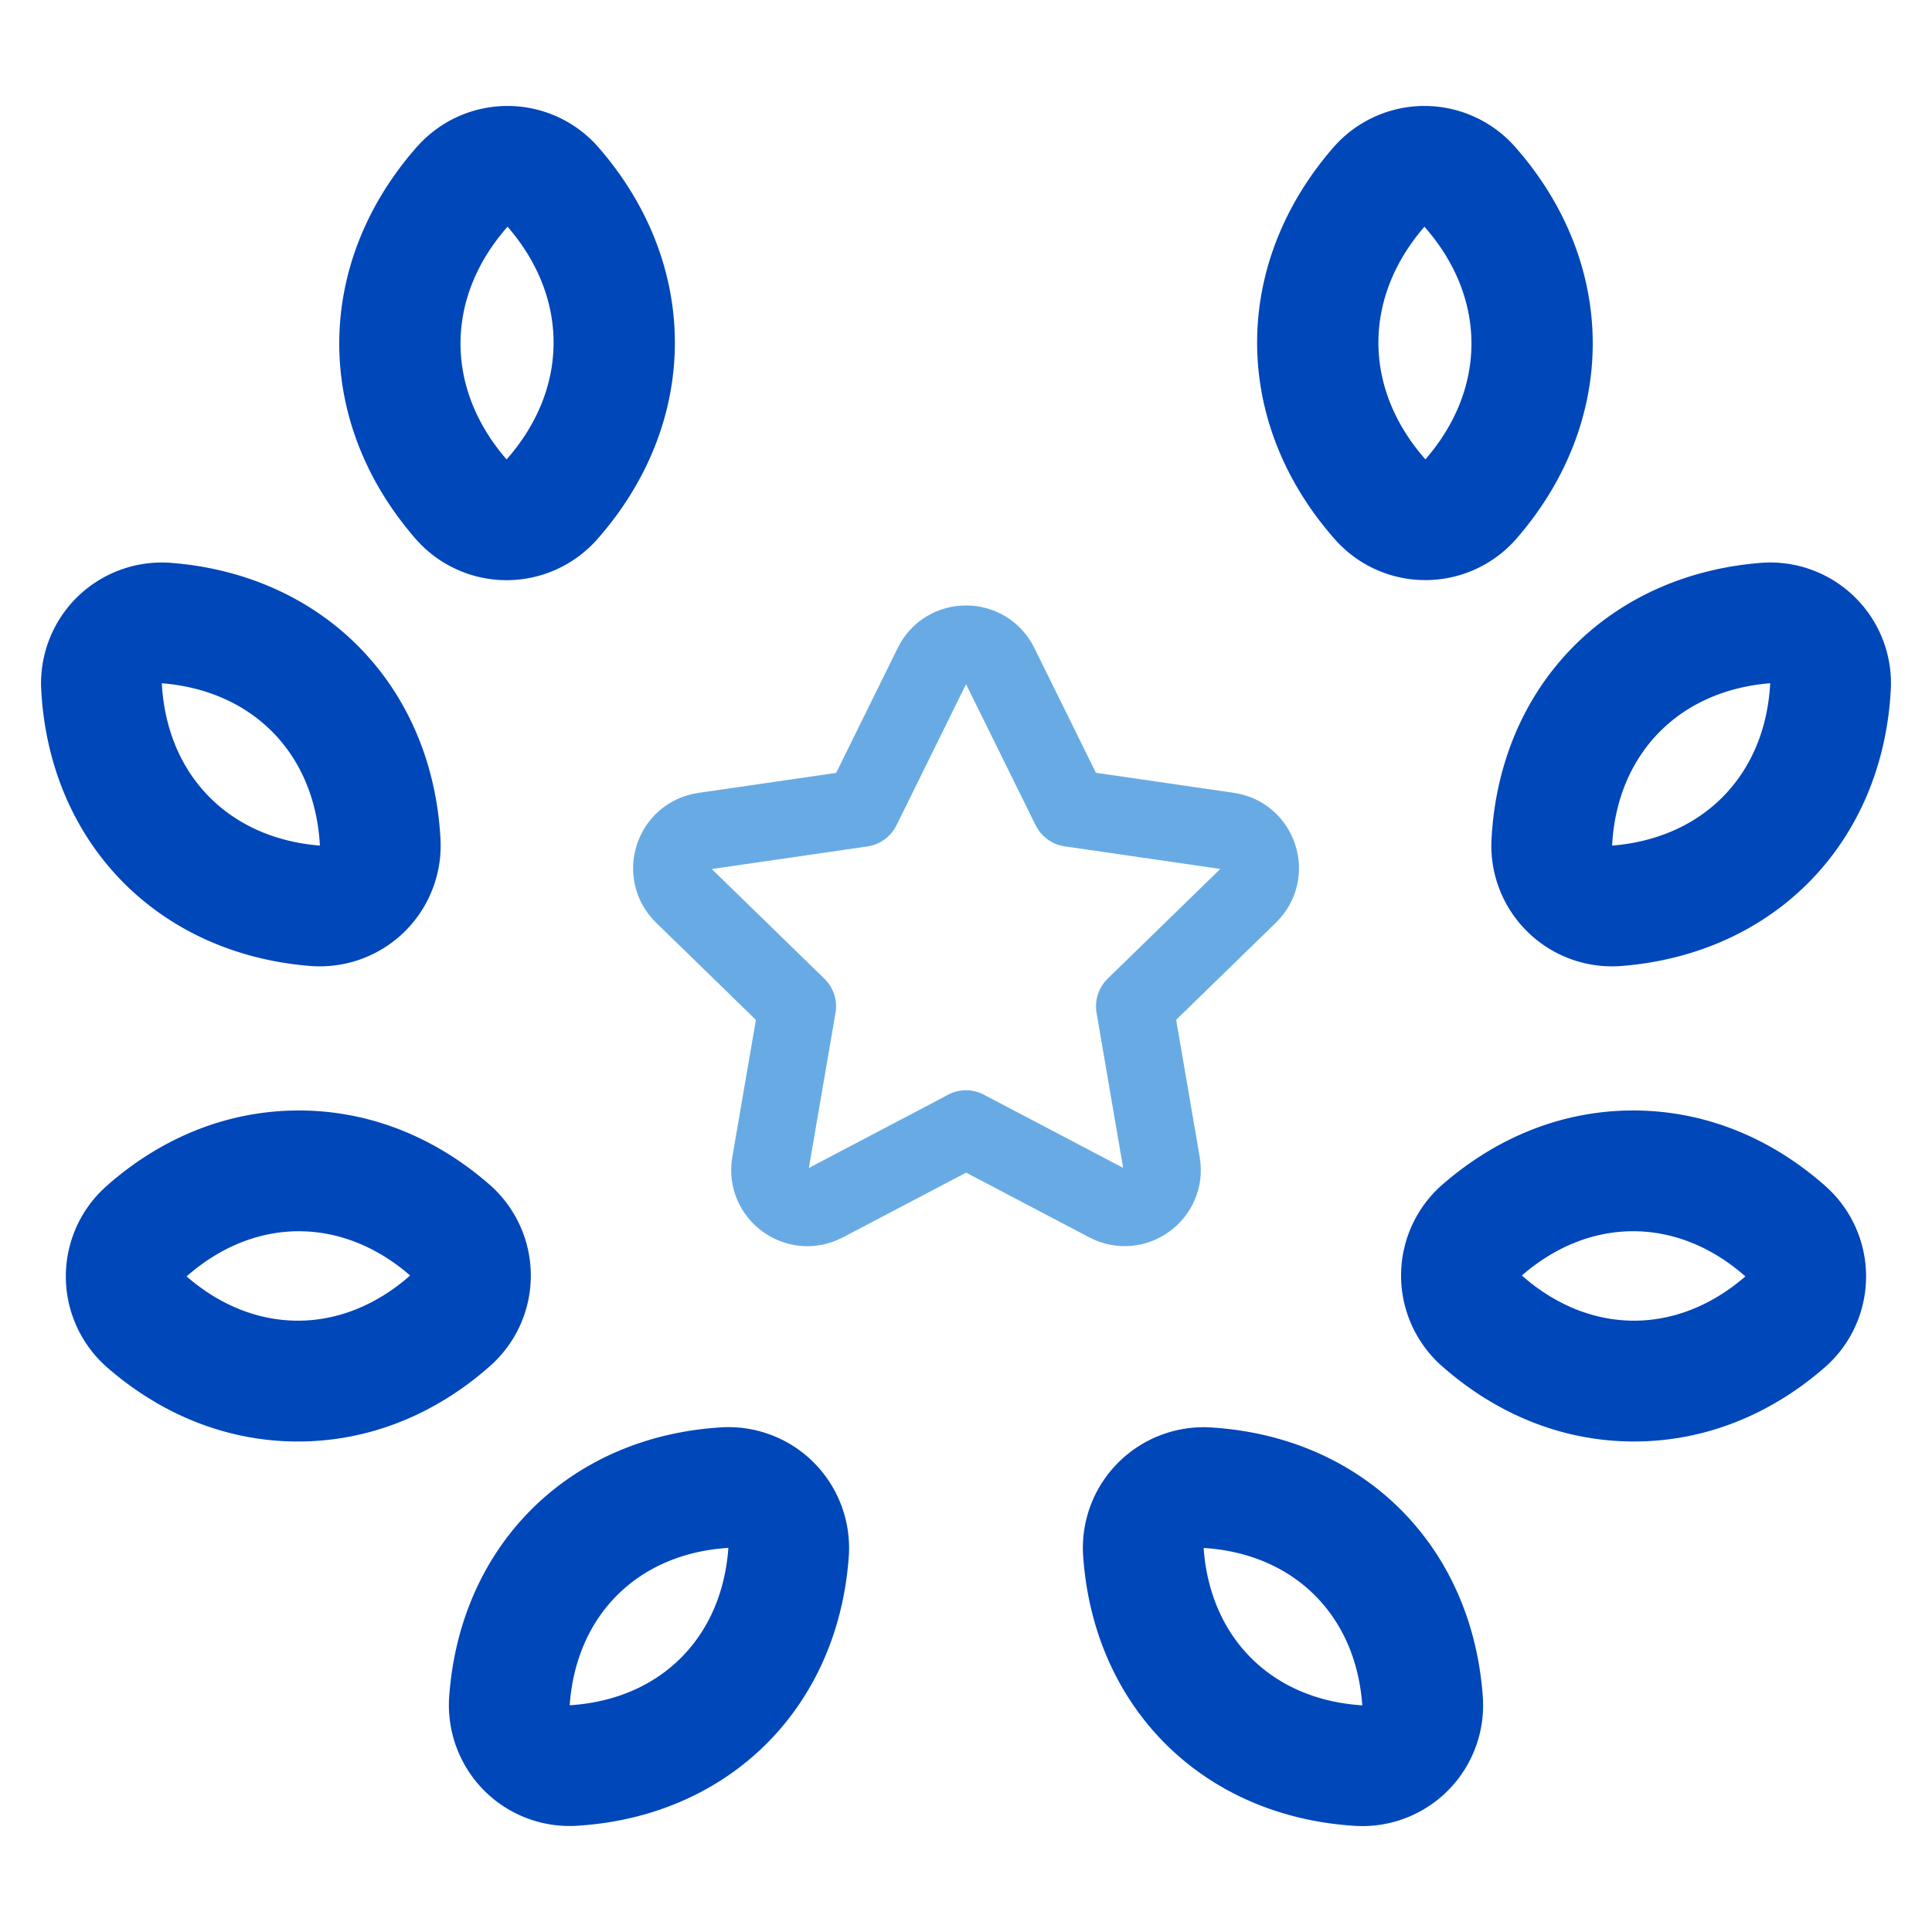
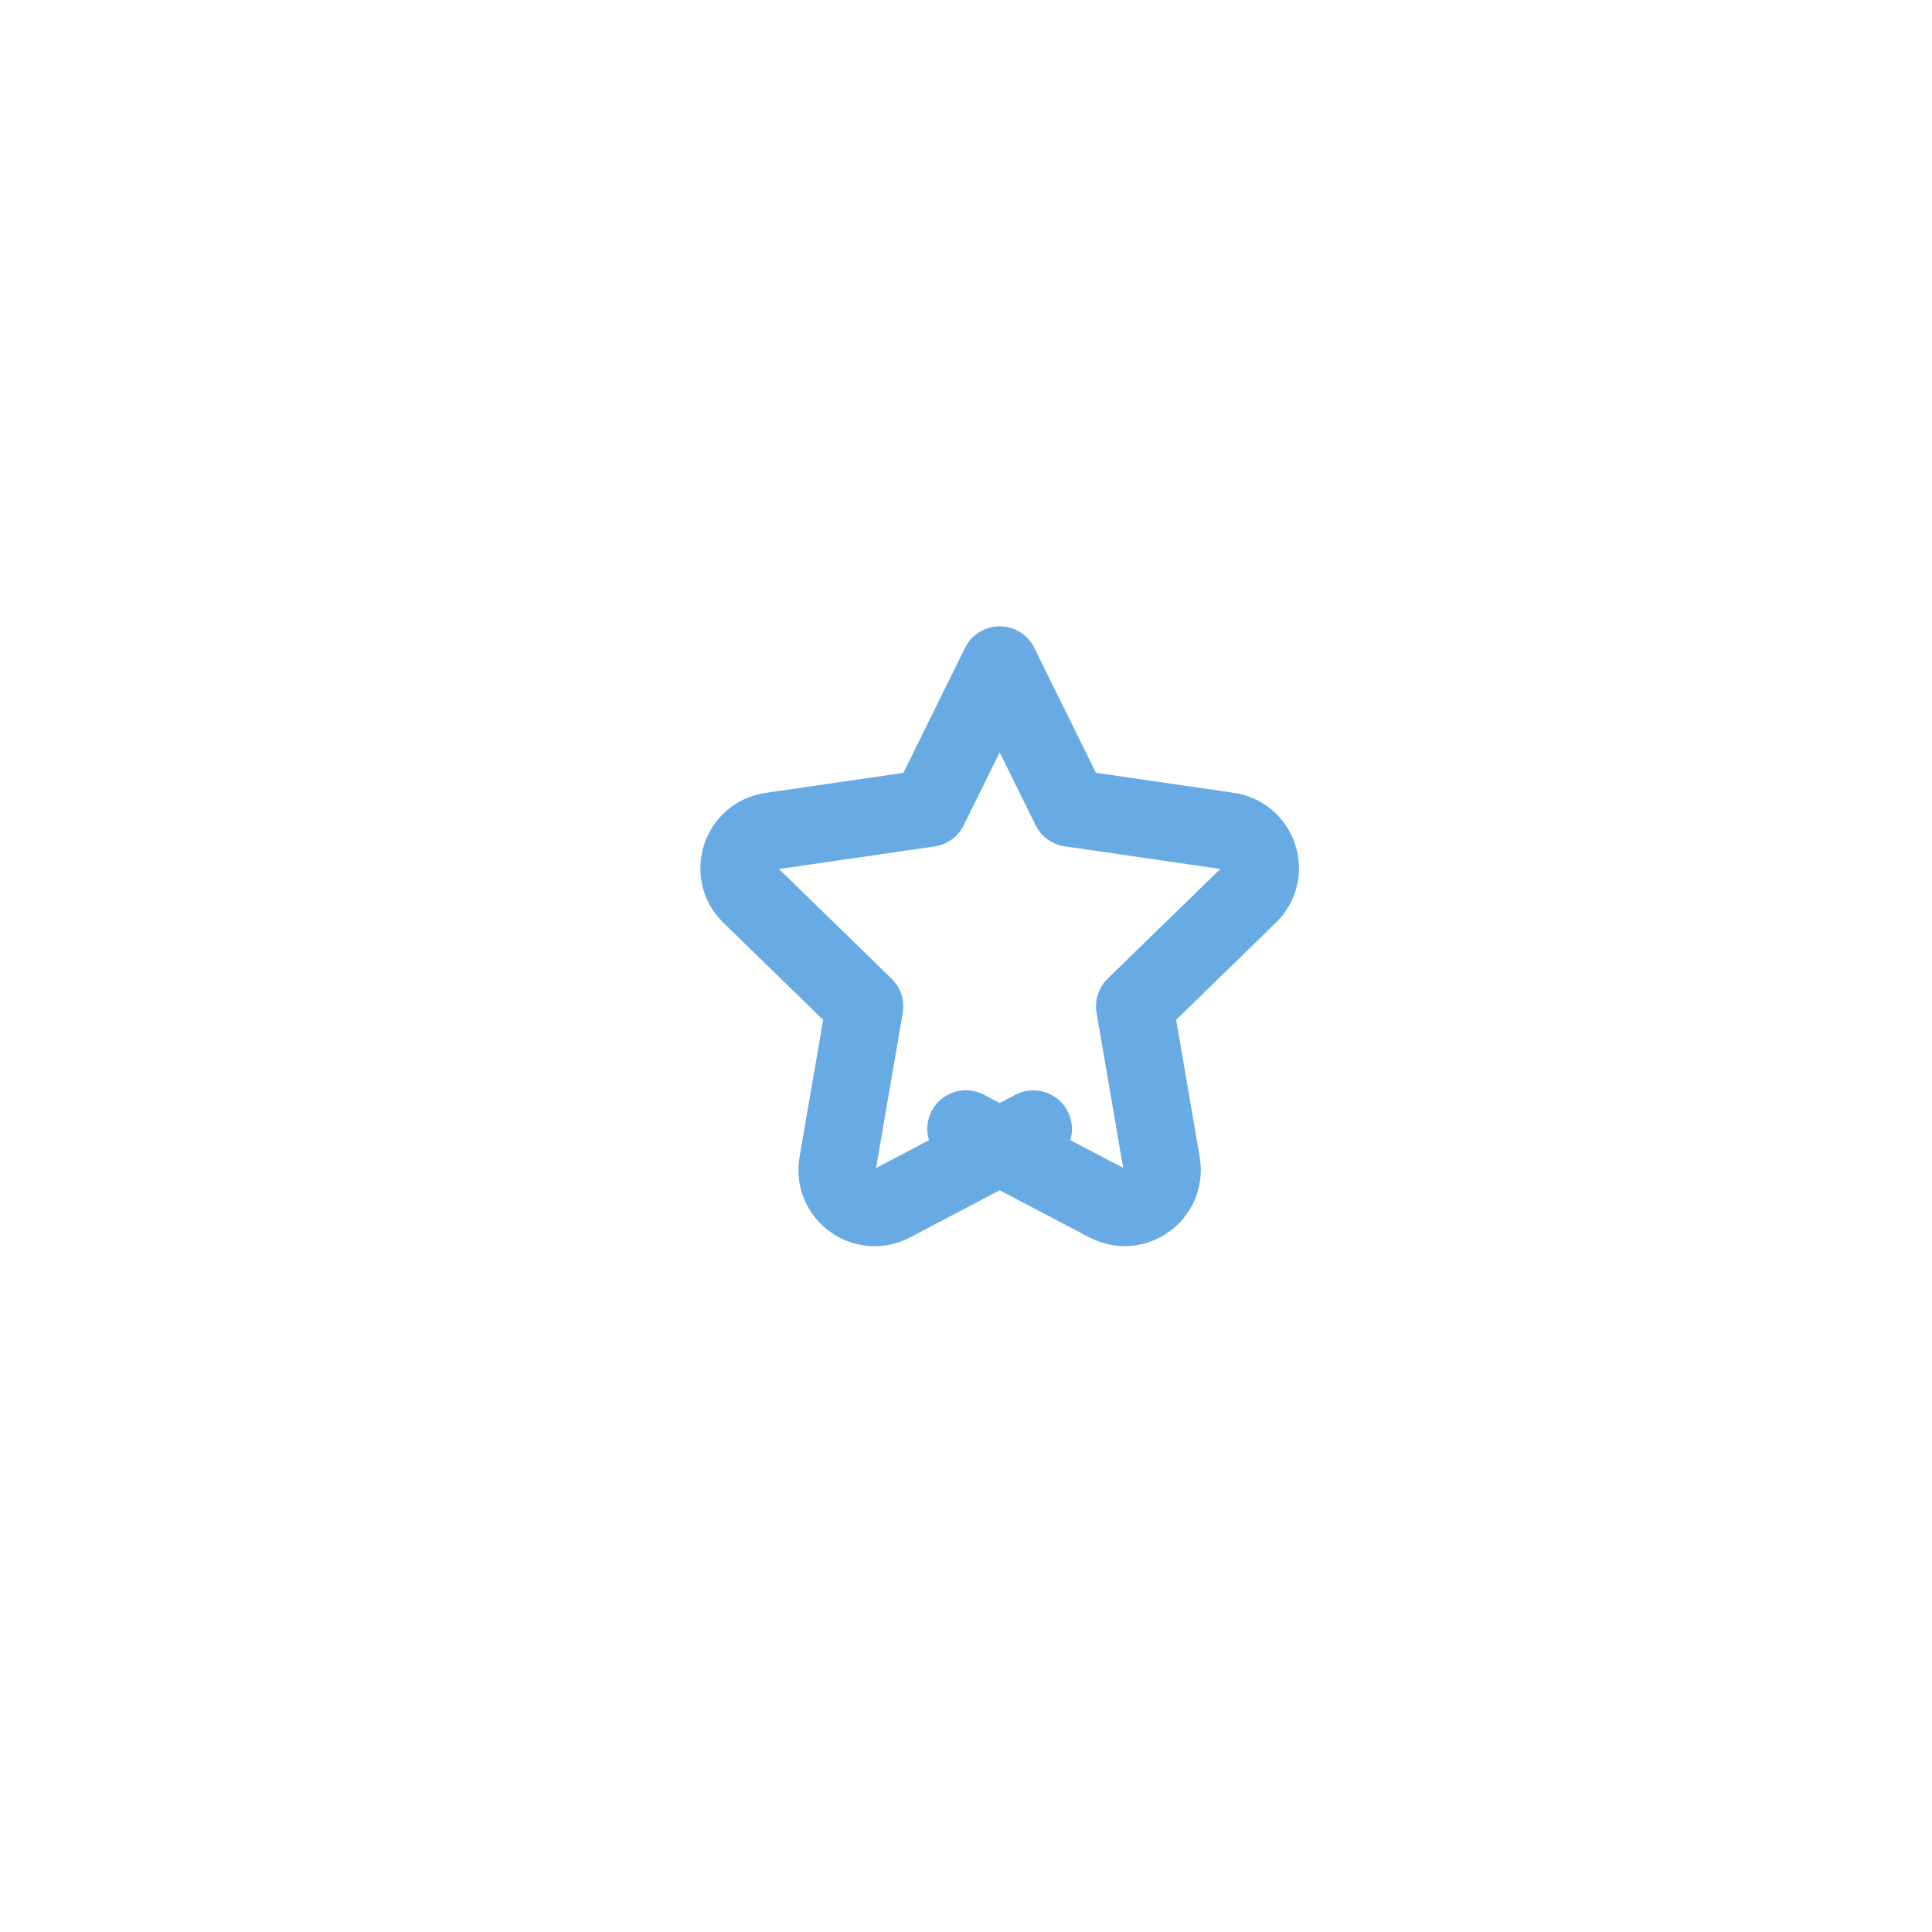
<svg xmlns="http://www.w3.org/2000/svg" width="100" height="100" fill="none">
-   <path d="M49.996 58.432l7.312 3.841c1.425.75 3.088-.462 2.817-2.046l-1.396-8.141 5.917-5.763c1.154-1.12.516-3.079-1.075-3.308l-8.175-1.188-3.654-7.408c-.713-1.441-2.771-1.441-3.48 0l-3.654 7.413-8.175 1.187c-1.591.233-2.229 2.188-1.075 3.309l5.917 5.762-1.4 8.142c-.27 1.583 1.392 2.791 2.817 2.046l7.312-3.842" stroke="#68ABE4" stroke-width="4" stroke-linecap="round" stroke-linejoin="round" />
-   <path fill-rule="evenodd" clip-rule="evenodd" d="M37.312 73.88a6.243 6.243 0 014.825 1.837 6.266 6.266 0 011.796 4.843c-.558 7.85-6.208 13.454-14.062 13.941a6.243 6.243 0 01-4.825-1.837 6.266 6.266 0 01-1.796-4.842c.558-7.85 6.208-13.454 14.062-13.941zm.388 6.238c-.33 4.671-3.538 7.854-8.213 8.146.33-4.675 3.538-7.854 8.213-8.146zM5.52 61.383c2.892-2.555 6.334-3.905 9.947-3.905 3.57 0 6.979 1.321 9.854 3.821a6.259 6.259 0 012.154 4.696 6.246 6.246 0 01-2.113 4.713c-2.891 2.554-6.329 3.904-9.941 3.904-3.571 0-6.98-1.321-9.859-3.821a6.258 6.258 0 01-2.154-4.696 6.246 6.246 0 012.113-4.712zm15.71 4.637c-1.76-1.529-3.763-2.291-5.763-2.291-2.021 0-4.042.779-5.809 2.337 1.759 1.53 3.763 2.292 5.763 2.292 2.02 0 4.041-.78 5.808-2.338zM4.016 30.885a6.26 6.26 0 014.859-1.75c7.908.63 13.504 6.38 13.925 14.304a6.262 6.262 0 01-1.884 4.809 6.26 6.26 0 01-4.858 1.75c-7.908-.634-13.504-6.38-13.925-14.305a6.262 6.262 0 011.883-4.808zm4.359 4.48c4.733.378 7.929 3.662 8.183 8.403-4.733-.379-7.93-3.662-8.183-8.404zM21.583 7.597a6.264 6.264 0 014.688-2.113h.025c1.8.009 3.512.792 4.695 2.159 5.284 6.083 5.25 14.233-.083 20.275a6.264 6.264 0 01-4.687 2.112h-.025a6.251 6.251 0 01-4.696-2.154c-5.284-6.083-5.25-14.233.083-20.28zm4.688 4.137c3.195 3.684 3.175 8.388-.05 12.046-3.196-3.683-3.18-8.387.05-12.046zm31.591 63.988a6.25 6.25 0 014.825-1.837c7.859.487 13.509 6.091 14.063 13.941a6.25 6.25 0 01-6.62 6.68c-7.86-.488-13.51-6.092-14.064-13.942a6.236 6.236 0 011.796-4.842zm4.438 4.4c4.675.292 7.883 3.475 8.212 8.146-4.675-.292-7.883-3.475-8.212-8.146zM74.675 61.3c2.879-2.5 6.287-3.822 9.858-3.822 3.612 0 7.05 1.35 9.942 3.905a6.252 6.252 0 01-.042 9.408c-2.88 2.5-6.288 3.82-9.858 3.82-3.613 0-7.05-1.35-9.942-3.903a6.252 6.252 0 01.042-9.409zm15.666 4.766c-1.766-1.558-3.787-2.338-5.808-2.338-2 0-4.004.763-5.762 2.292 1.766 1.559 3.787 2.338 5.808 2.338 2 0 4.004-.767 5.763-2.292zm.784-36.931a6.242 6.242 0 014.858 1.75 6.241 6.241 0 011.884 4.808c-.421 7.925-6.017 13.671-13.925 14.305a6.242 6.242 0 01-4.858-1.75 6.242 6.242 0 01-1.884-4.809c.42-7.925 6.017-13.67 13.925-14.304zm.5 6.23c-.25 4.74-3.45 8.024-8.183 8.403.25-4.741 3.45-8.025 8.183-8.404zM73.704 5.484h.025c1.792 0 3.5.771 4.688 2.113 5.333 6.042 5.366 14.187.083 20.275a6.258 6.258 0 01-4.696 2.154h-.025c-1.796 0-3.5-.767-4.687-2.113-5.334-6.041-5.367-14.187-.084-20.274a6.258 6.258 0 014.696-2.155zm.025 6.25c3.225 3.655 3.246 8.363.05 12.042-3.225-3.654-3.246-8.358-.05-12.042z" fill="#0047B9" />
+   <path d="M49.996 58.432l7.312 3.841c1.425.75 3.088-.462 2.817-2.046l-1.396-8.141 5.917-5.763c1.154-1.12.516-3.079-1.075-3.308l-8.175-1.188-3.654-7.408l-3.654 7.413-8.175 1.187c-1.591.233-2.229 2.188-1.075 3.309l5.917 5.762-1.4 8.142c-.27 1.583 1.392 2.791 2.817 2.046l7.312-3.842" stroke="#68ABE4" stroke-width="4" stroke-linecap="round" stroke-linejoin="round" />
</svg>